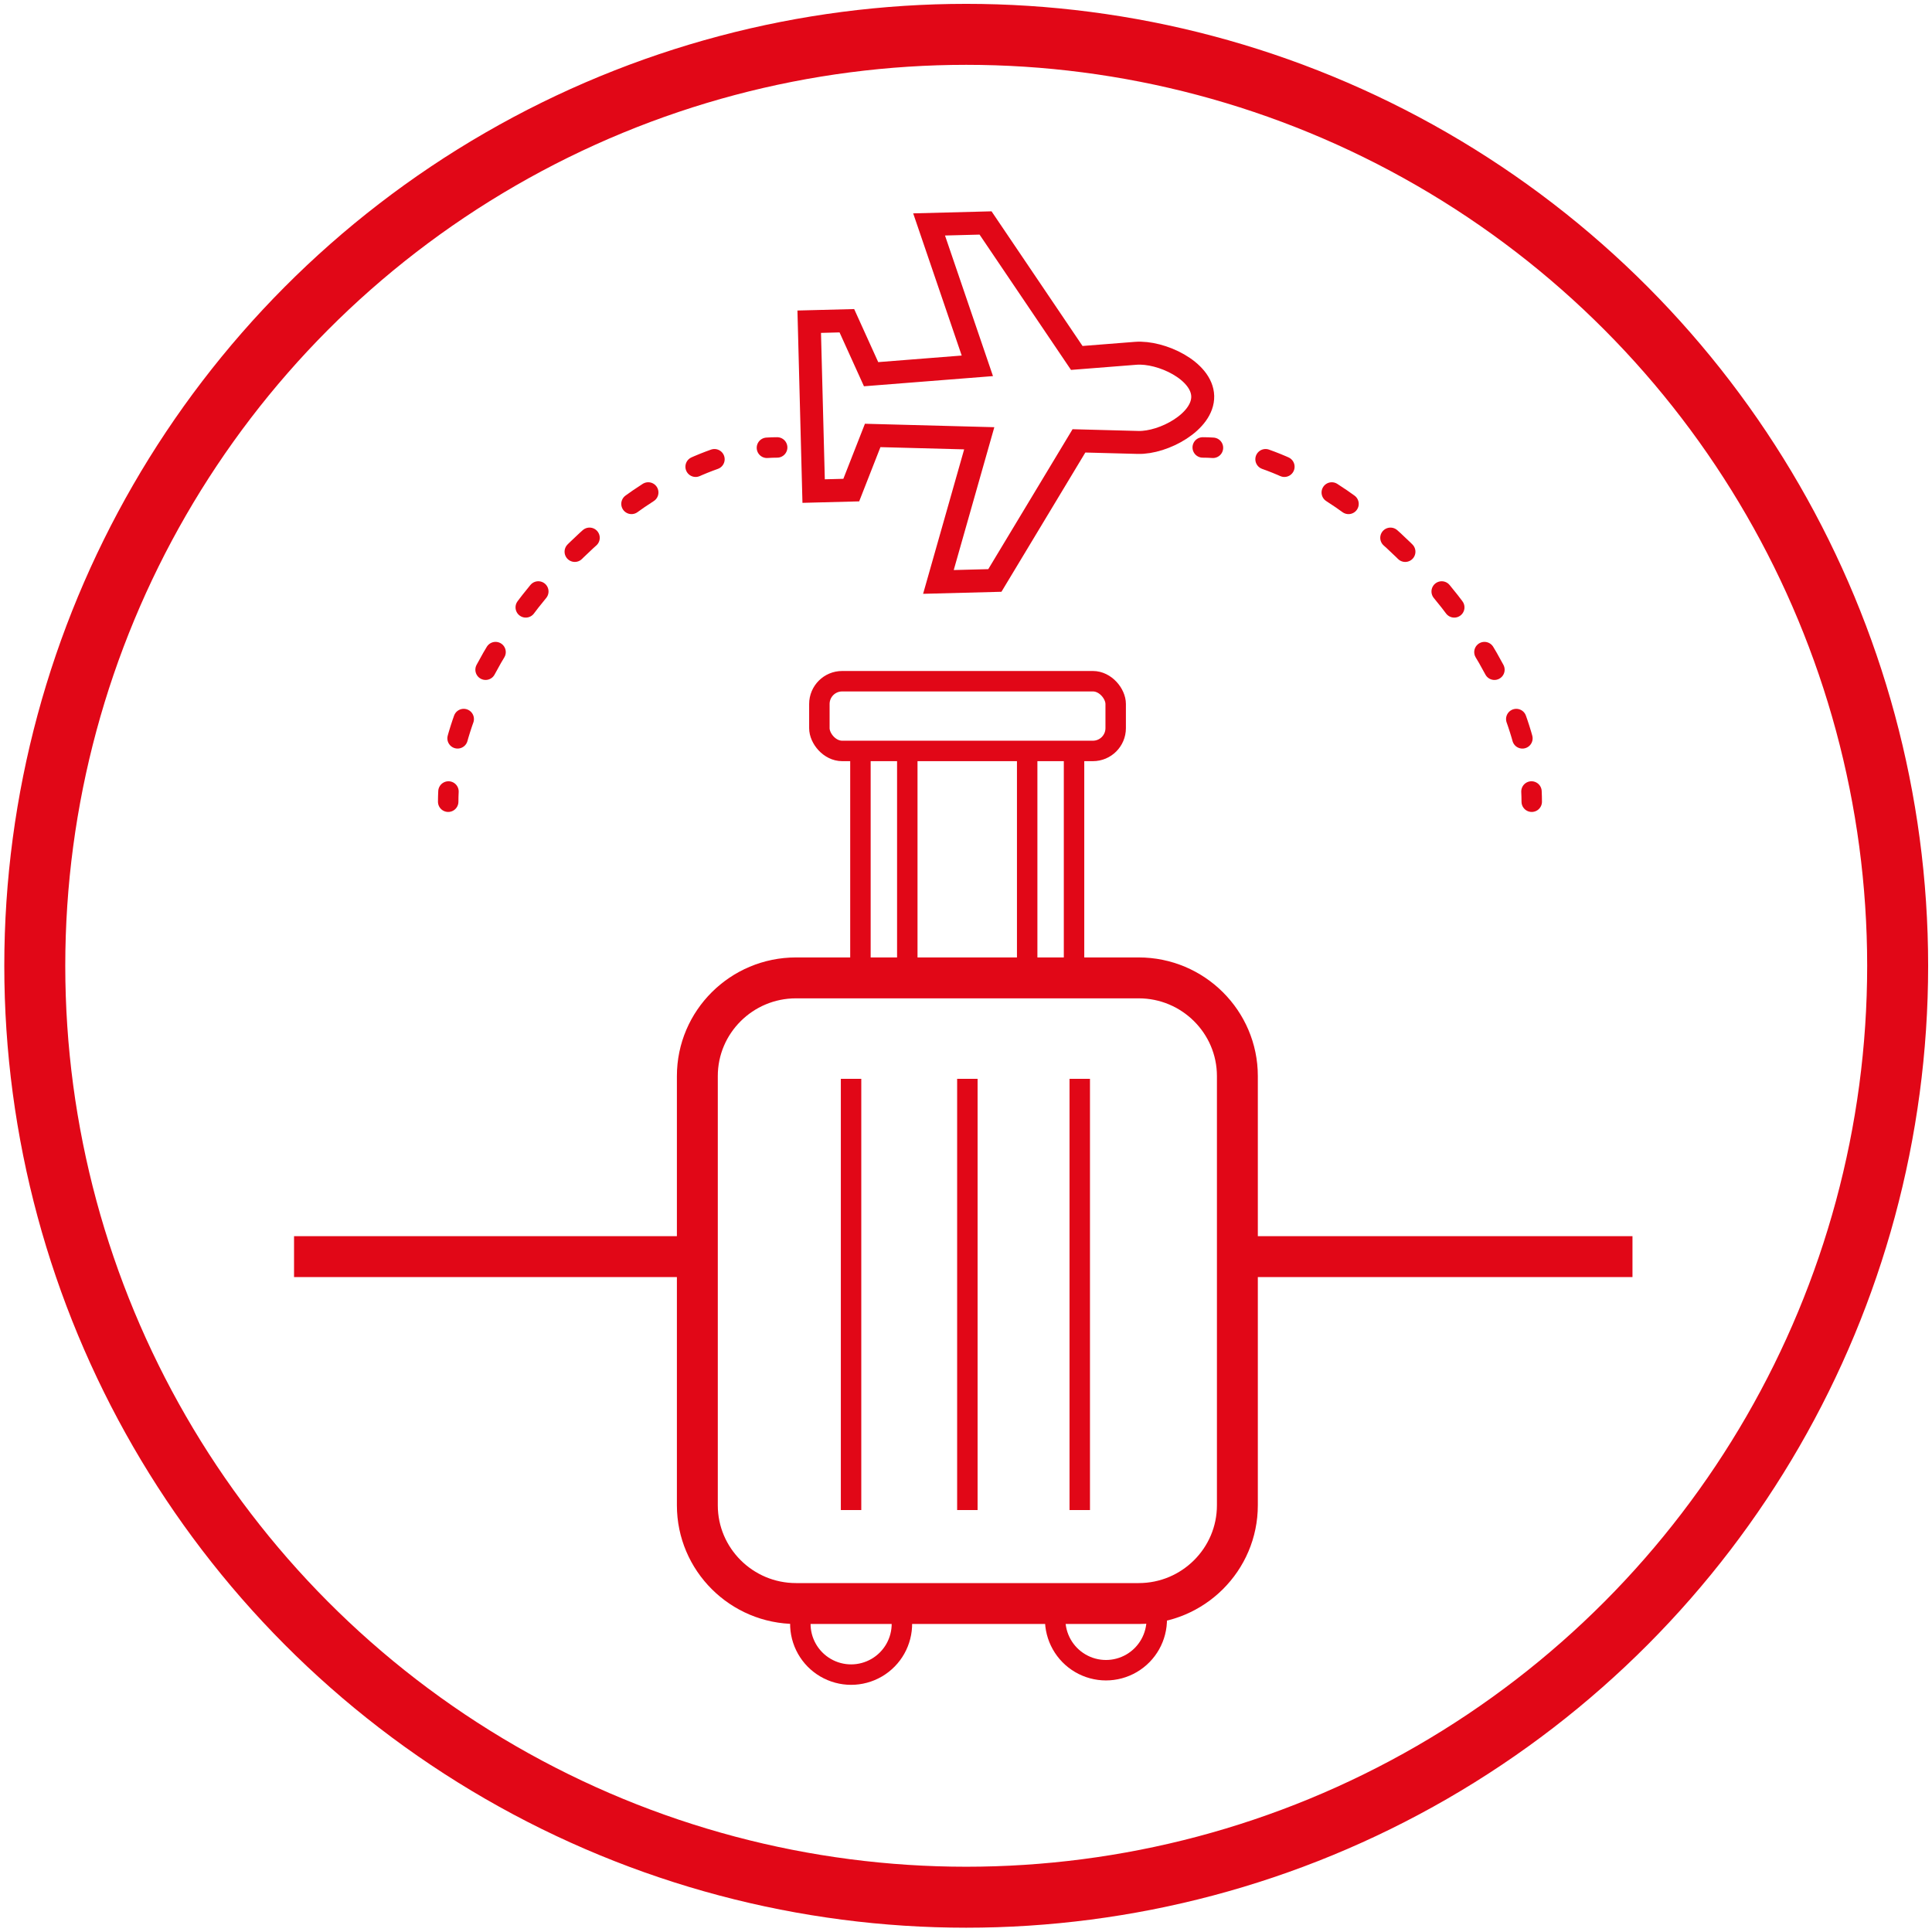
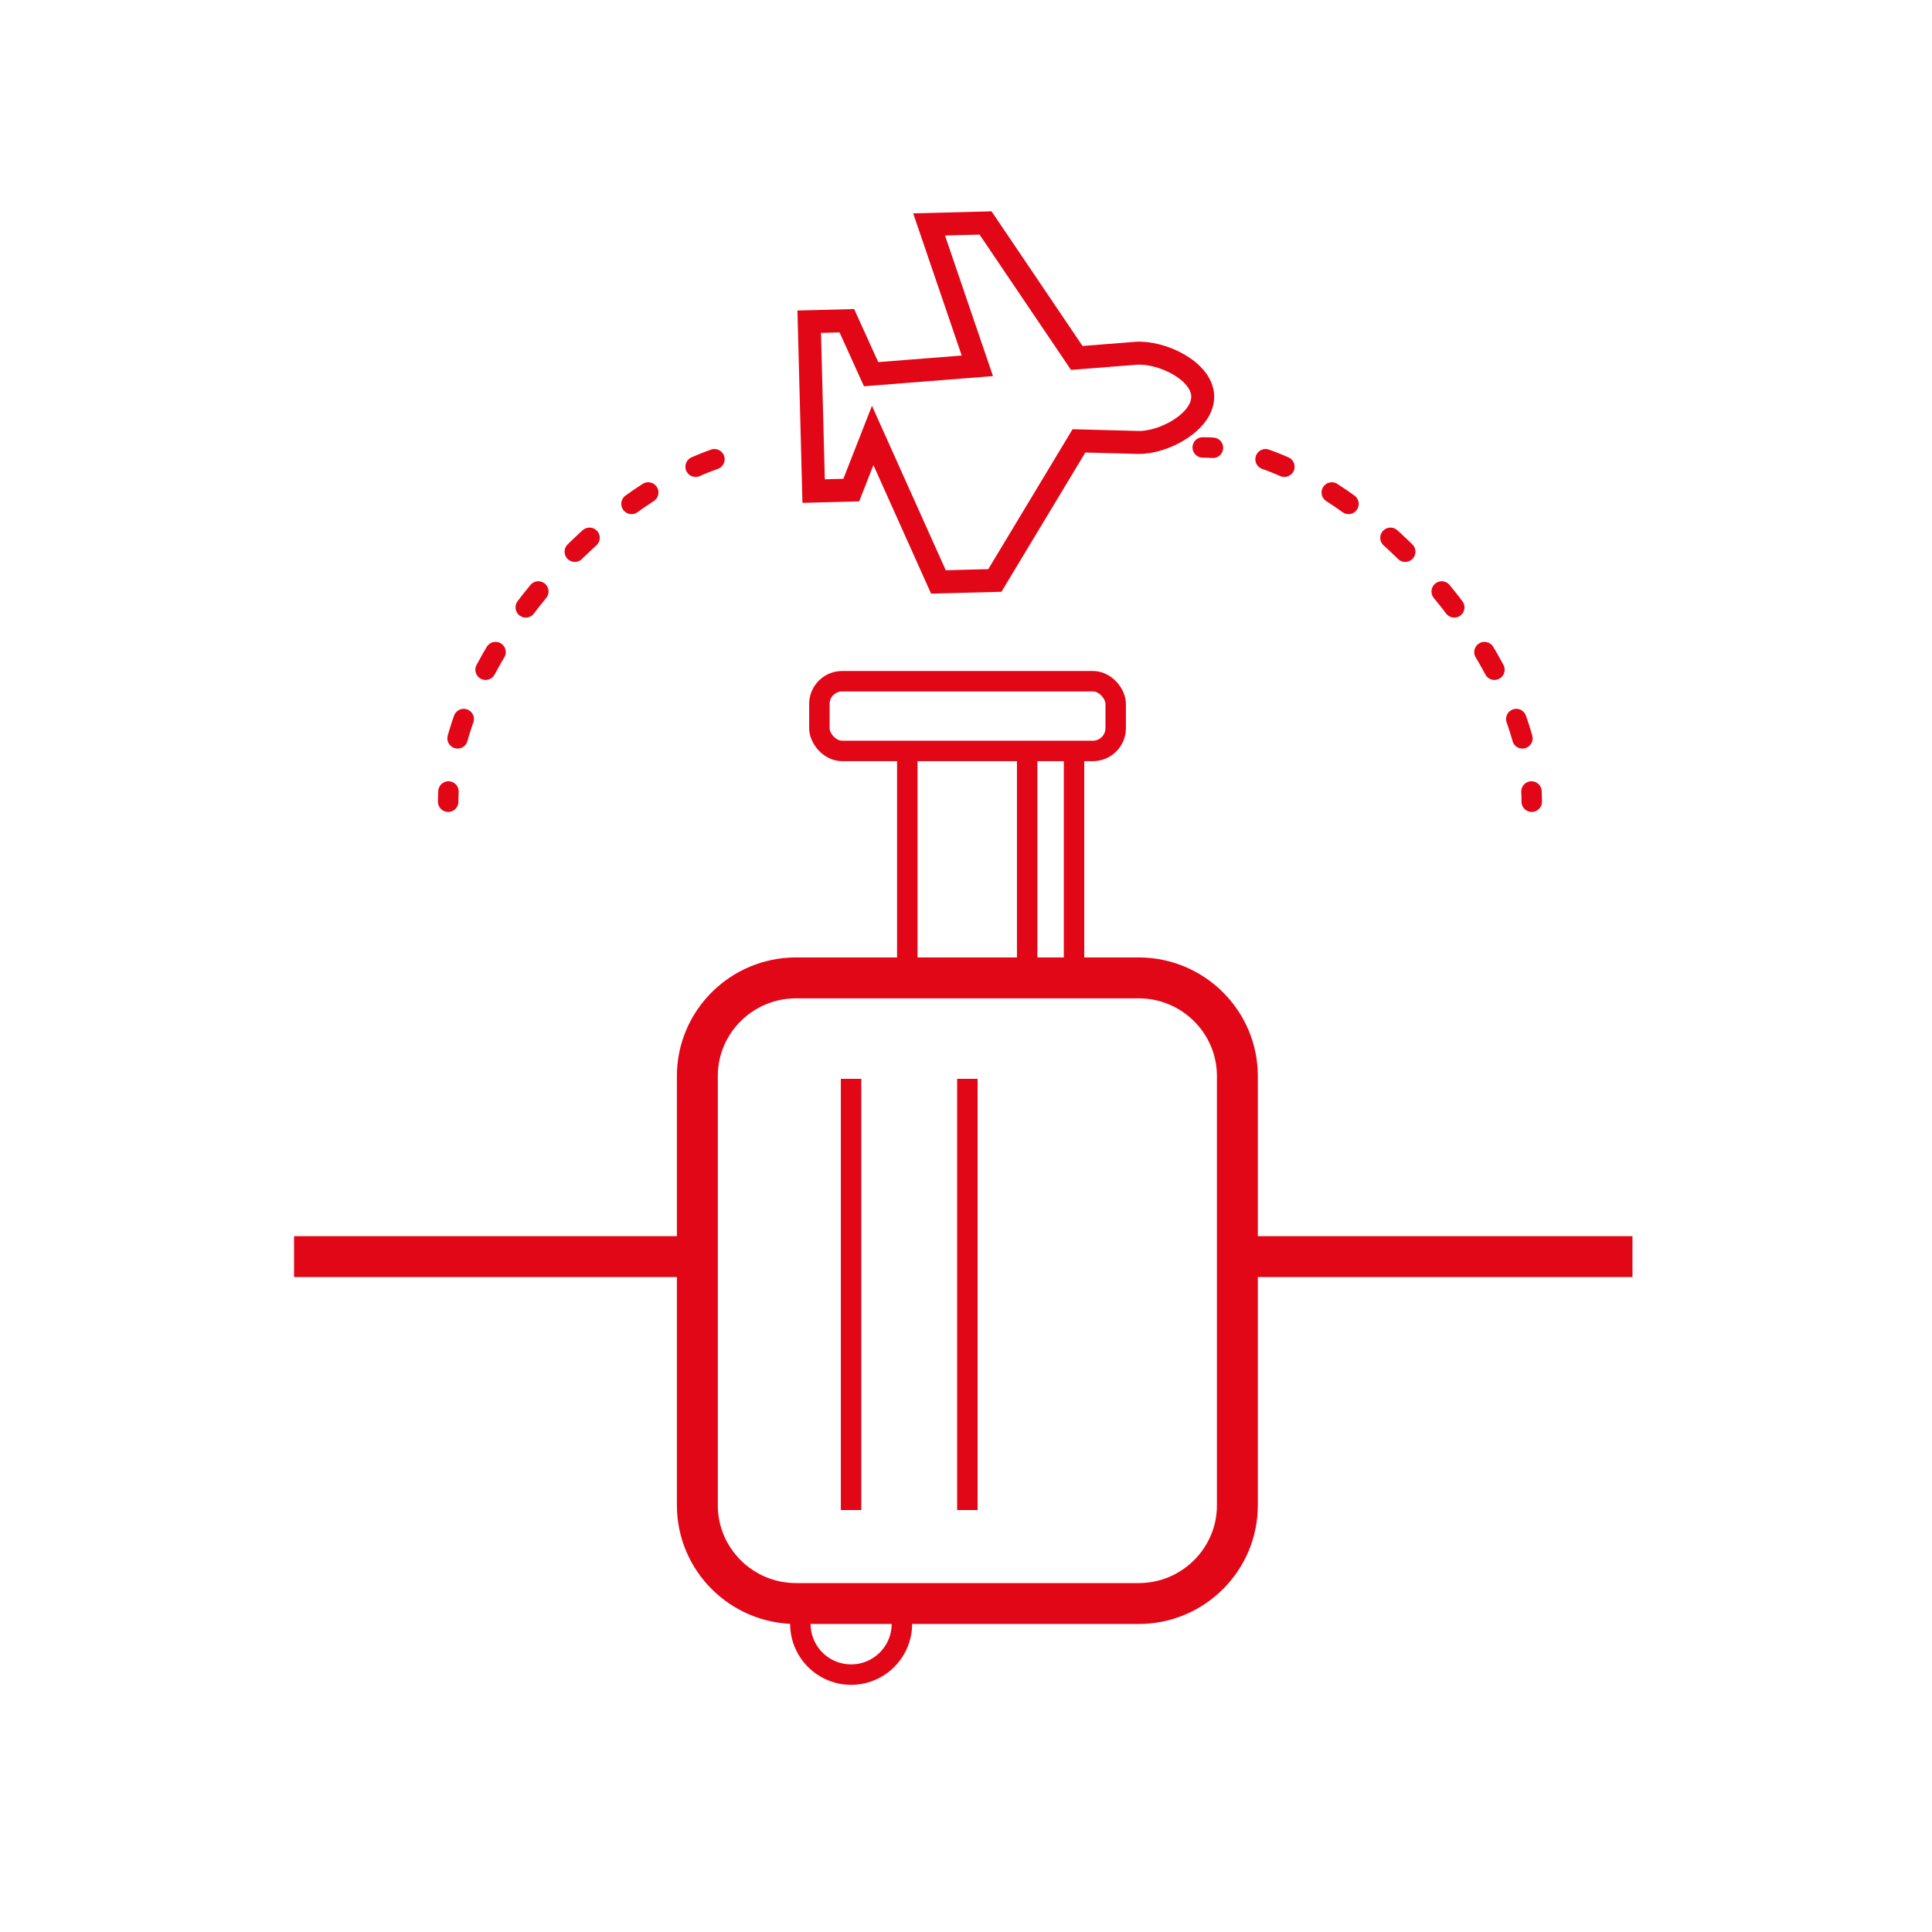
<svg xmlns="http://www.w3.org/2000/svg" width="1417" height="1417" preserveAspectRatio="xMinYMin meet" viewBox="0 0 1417 1417" version="1.0" fill-rule="evenodd">
  <title>...</title>
  <desc>...</desc>
  <g id="group" transform="scale(1,-1) translate(0,-1417)" clip="0 0 1417 1417">
    <g transform="">
      <g transform=" matrix(1,0,0,-1,0,1417.32)">
        <g transform="">
-           <circle cx="708.66" cy="708.66" r="683.15" style="stroke: rgb(88%,3%,9%); stroke-linecap: butt; stroke-width: 44.72; fill: none; fill-rule: evenodd;" />
-         </g>
+           </g>
        <g transform="">
          <g transform="">
            <path d="M 835.17 1176.41 L 583.83 1176.41 C 543.93 1176.41 511.46 1144.09 511.46 1104.36 L 511.46 789.54 C 511.46 749.81 543.93 717.54 583.83 717.54 L 835.17 717.54 C 875.08 717.54 907.54 749.86 907.54 789.54 L 907.54 1104.36 C 907.54 1144.09 875.08 1176.41 835.17 1176.41 Z " style="stroke: rgb(88%,3%,9%); stroke-linecap: butt; stroke-width: 30.0; fill: none; fill-rule: evenodd;" />
          </g>
          <g transform="">
            <path d="M 587 1190.68 C 586.78 1204.132 593.83 1216.657 605.444 1223.448 C 617.058 1230.238 631.432 1230.238 643.046 1223.448 C 654.66 1216.657 661.71 1204.132 661.49 1190.68 " style="stroke: rgb(88%,3%,9%); stroke-linecap: butt; stroke-width: 15.0; fill: none; fill-rule: evenodd;" />
          </g>
          <g transform="">
-             <path d="M 773.91 1187.45 C 773.69 1200.902 780.74 1213.427 792.354 1220.218 C 803.968 1227.008 818.342 1227.008 829.956 1220.218 C 841.57 1213.427 848.62 1200.902 848.4 1187.45 " style="stroke: rgb(88%,3%,9%); stroke-linecap: butt; stroke-width: 15.0; fill: none; fill-rule: evenodd;" />
-           </g>
+             </g>
          <path d="M 709.5,791.58 L 709.5,1107.83 Z" style="stroke: rgb(88%,3%,9%); stroke-linecap: round; stroke-width: 15.0;" />
          <path d="M 624.2,791.58 L 624.2,1107.83 Z" style="stroke: rgb(88%,3%,9%); stroke-linecap: round; stroke-width: 15.0;" />
-           <path d="M 791.93,791.58 L 791.93,1107.83 Z" style="stroke: rgb(88%,3%,9%); stroke-linecap: round; stroke-width: 15.0;" />
-           <path d="M 631.07,717.49 L 631.07,551.08 Z" style="stroke: rgb(88%,3%,9%); stroke-linecap: butt; stroke-width: 15.0;" />
          <path d="M 665.44,717.49 L 665.44,551.08 Z" style="stroke: rgb(88%,3%,9%); stroke-linecap: butt; stroke-width: 15.0;" />
          <path d="M 753.37,717.49 L 753.37,551.08 Z" style="stroke: rgb(88%,3%,9%); stroke-linecap: butt; stroke-width: 15.0;" />
          <path d="M 787.74,717.49 L 787.74,551.08 Z" style="stroke: rgb(88%,3%,9%); stroke-linecap: butt; stroke-width: 15.0;" />
          <rect x="600.96" y="499.95" width="217.32" height="51.13" rx="16.7" ry="16.7" style="stroke: rgb(88%,3%,9%); stroke-linecap: butt; stroke-width: 15.0; fill: none; fill-rule: evenodd;" />
          <g transform="">
-             <path d="M 688.27 427.13 L 729.67 426.05 L 791.34 323.67 L 834.71 324.82 C 853.47 325.32 882.61 309.63 882.12 290.87 C 881.63 272.11 851.72 258 833 259.44 L 789.74 262.85 L 722.84 163.85 L 681.43 164.93 L 716.82 268.63 L 638.89 274.77 L 621.12 235.56 L 593.51 236.27 L 596.75 360.49 L 624.35 359.77 L 640.06 319.69 L 718.21 321.77 Z " style="stroke: rgb(88%,3%,9%); stroke-linecap: butt; stroke-width: 16.84; fill: none; fill-rule: evenodd;" />
+             <path d="M 688.27 427.13 L 729.67 426.05 L 791.34 323.67 L 834.71 324.82 C 853.47 325.32 882.61 309.63 882.12 290.87 C 881.63 272.11 851.72 258 833 259.44 L 789.74 262.85 L 722.84 163.85 L 681.43 164.93 L 716.82 268.63 L 638.89 274.77 L 621.12 235.56 L 593.51 236.27 L 596.75 360.49 L 624.35 359.77 L 640.06 319.69 Z " style="stroke: rgb(88%,3%,9%); stroke-linecap: butt; stroke-width: 16.84; fill: none; fill-rule: evenodd;" />
          </g>
          <g transform="">
-             <path d="M 570 328.49 C 567.52 328.49 565 328.57 562.5 328.75 " style="stroke: rgb(88%,3%,9%); stroke-linecap: round; stroke-width: 15.0; fill: none; fill-rule: evenodd;" />
-           </g>
+             </g>
          <g transform="">
            <path d="M 524 337.15 C 439.6 367 347.22 468.81 331.2 561.15 " style="stroke: rgb(88%,3%,9%); stroke-linecap: round; stroke-width: 15.0; fill: none; fill-rule: evenodd; stroke-dasharray: 14.85, 39.61;" />
          </g>
          <g transform="">
            <path d="M 328.92 580.83 C 328.793 583.337 328.727 585.837 328.72 588.33 " style="stroke: rgb(88%,3%,9%); stroke-linecap: round; stroke-width: 15.0; fill: none; fill-rule: evenodd;" />
          </g>
          <g transform="">
            <path d="M 882.13 328.49 C 884.6 328.49 887.13 328.57 889.62 328.75 " style="stroke: rgb(88%,3%,9%); stroke-linecap: round; stroke-width: 15.0; fill: none; fill-rule: evenodd;" />
          </g>
          <g transform="">
            <path d="M 928.21 337.15 C 1012.6 367 1105 468.81 1121 561.15 " style="stroke: rgb(88%,3%,9%); stroke-linecap: round; stroke-width: 15.0; fill: none; fill-rule: evenodd; stroke-dasharray: 14.85, 39.61;" />
          </g>
          <g transform="">
            <path d="M 1123.24 580.83 C 1123.36 583.34 1123.43 585.83 1123.43 588.33 " style="stroke: rgb(88%,3%,9%); stroke-linecap: round; stroke-width: 15.0; fill: none; fill-rule: evenodd;" />
          </g>
          <path d="M 907.54,921.98 L 1197.32,921.98 Z" style="stroke: rgb(88%,3%,9%); stroke-linecap: round; stroke-width: 30.0;" />
          <path d="M 215.66,921.98 L 511.46,921.98 Z" style="stroke: rgb(88%,3%,9%); stroke-linecap: round; stroke-width: 30.0;" />
        </g>
      </g>
    </g>
  </g>
</svg>